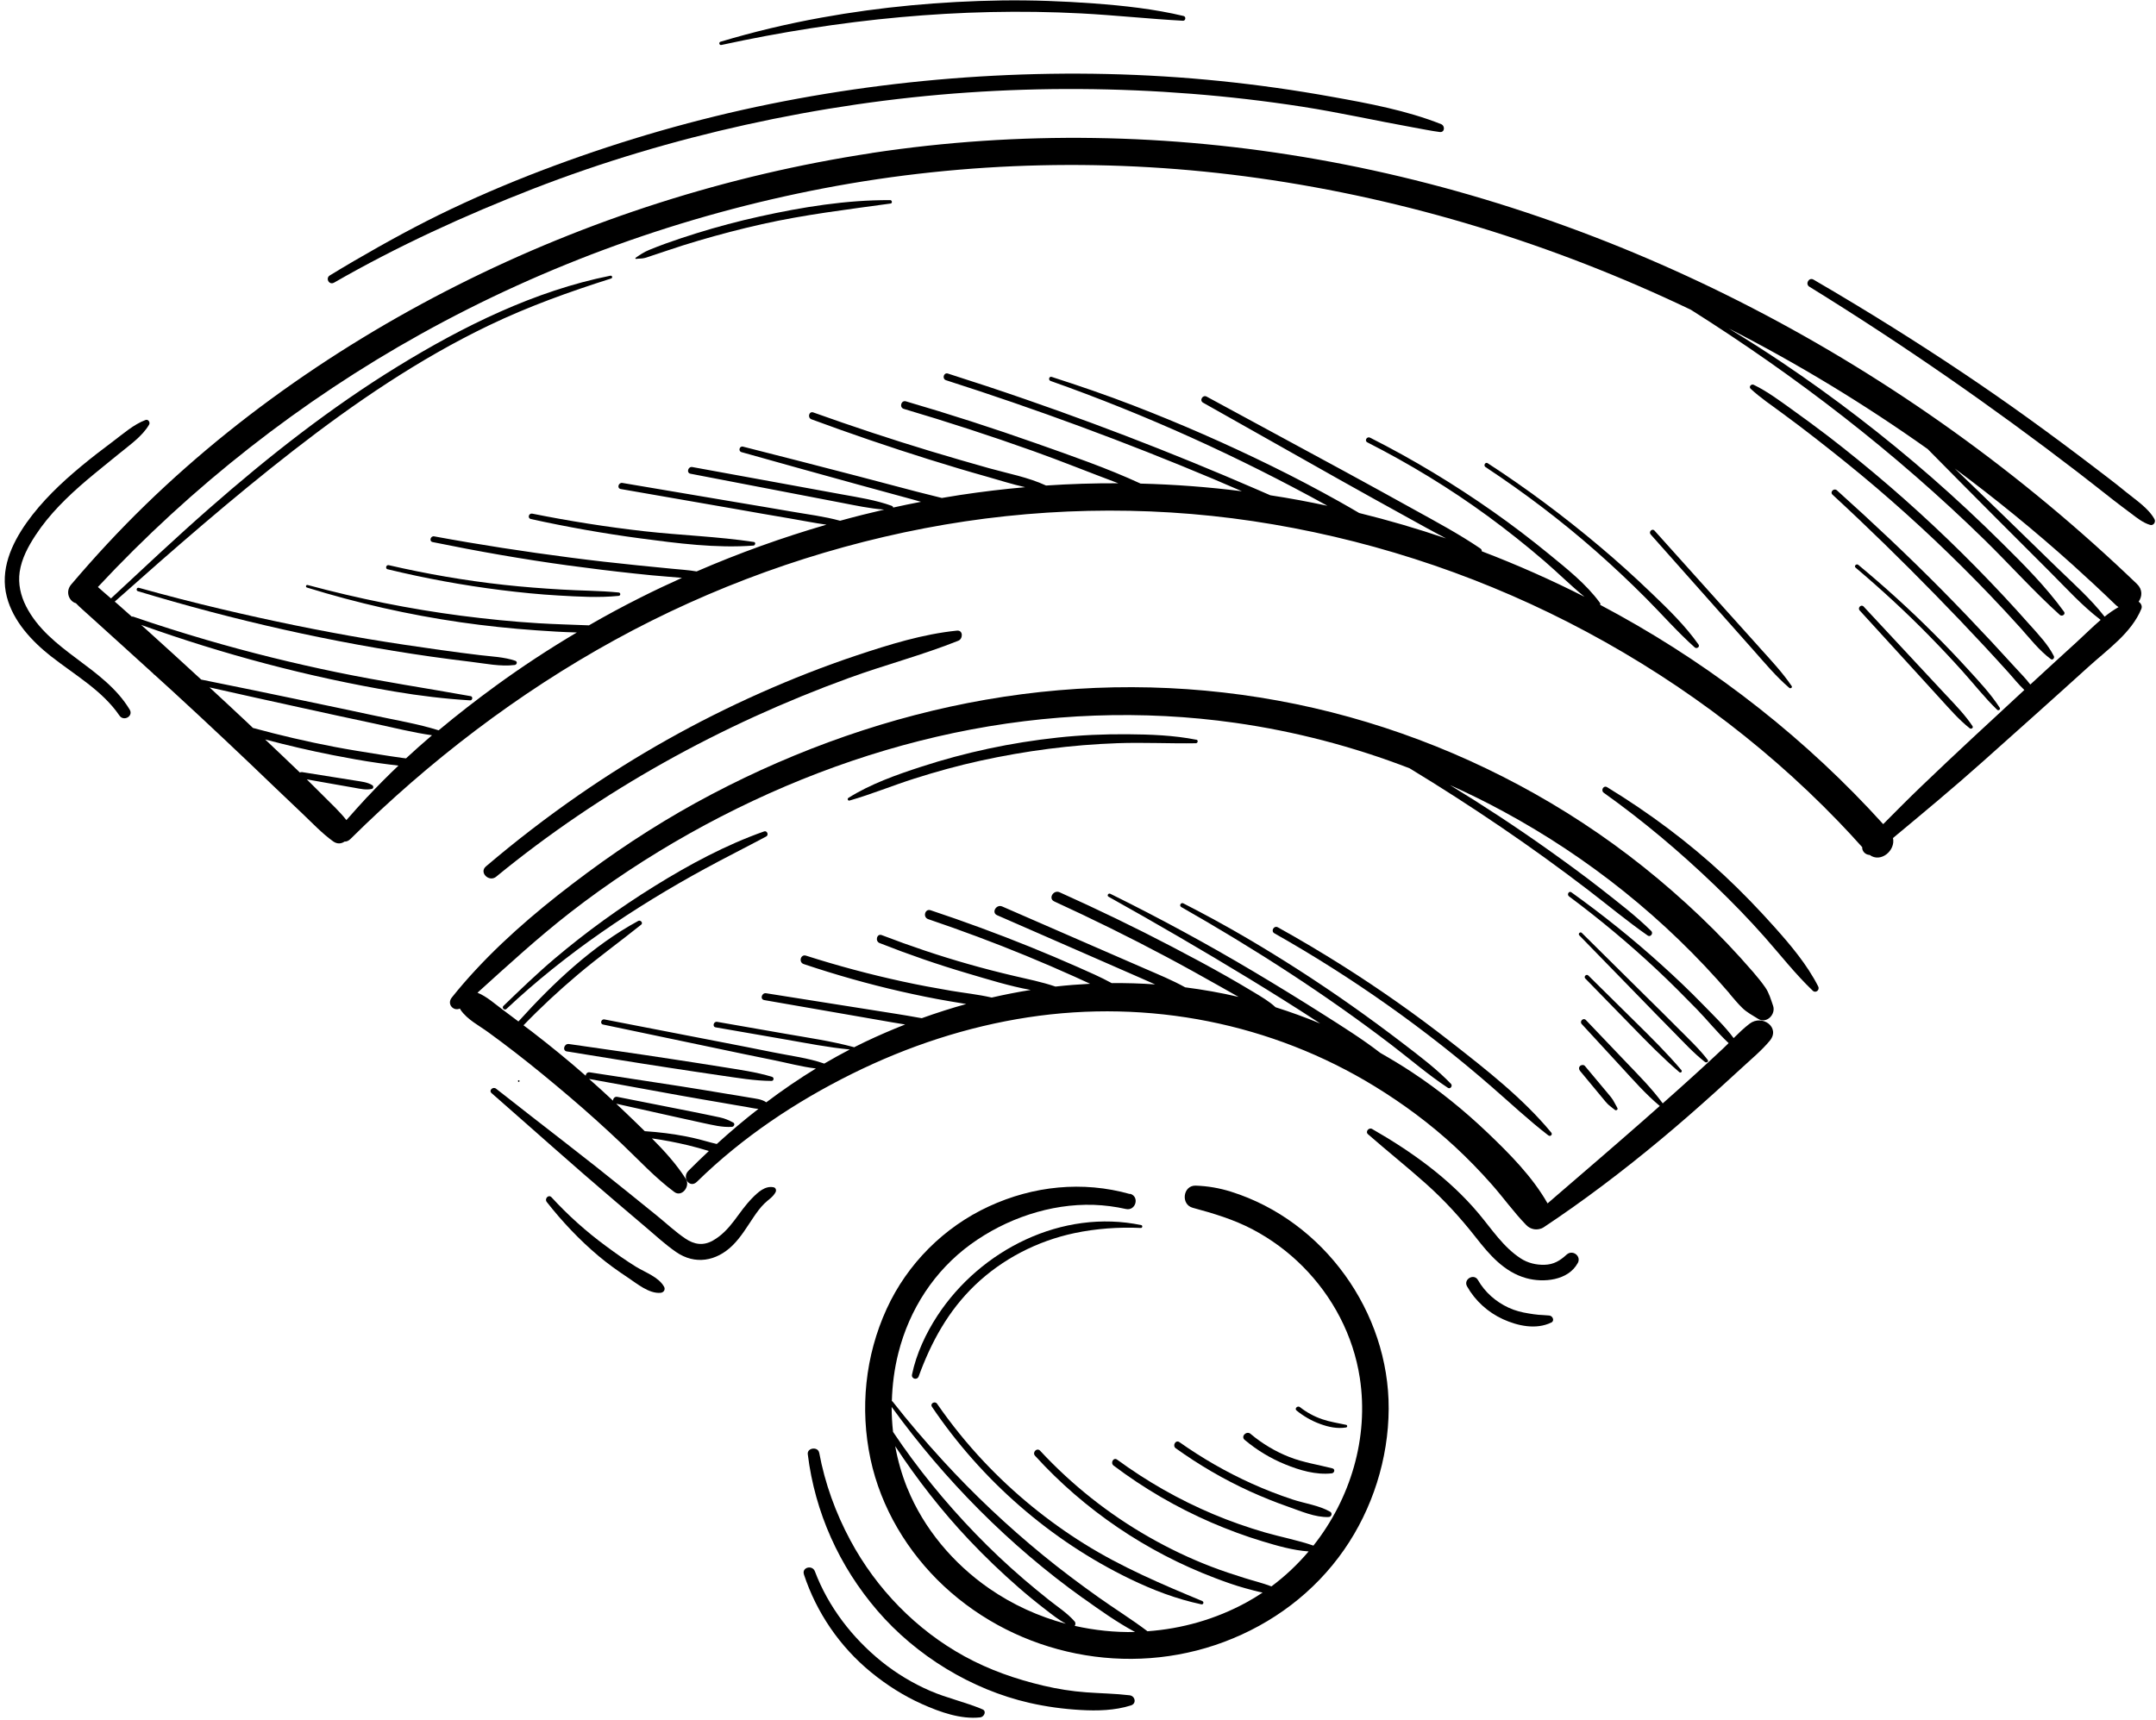
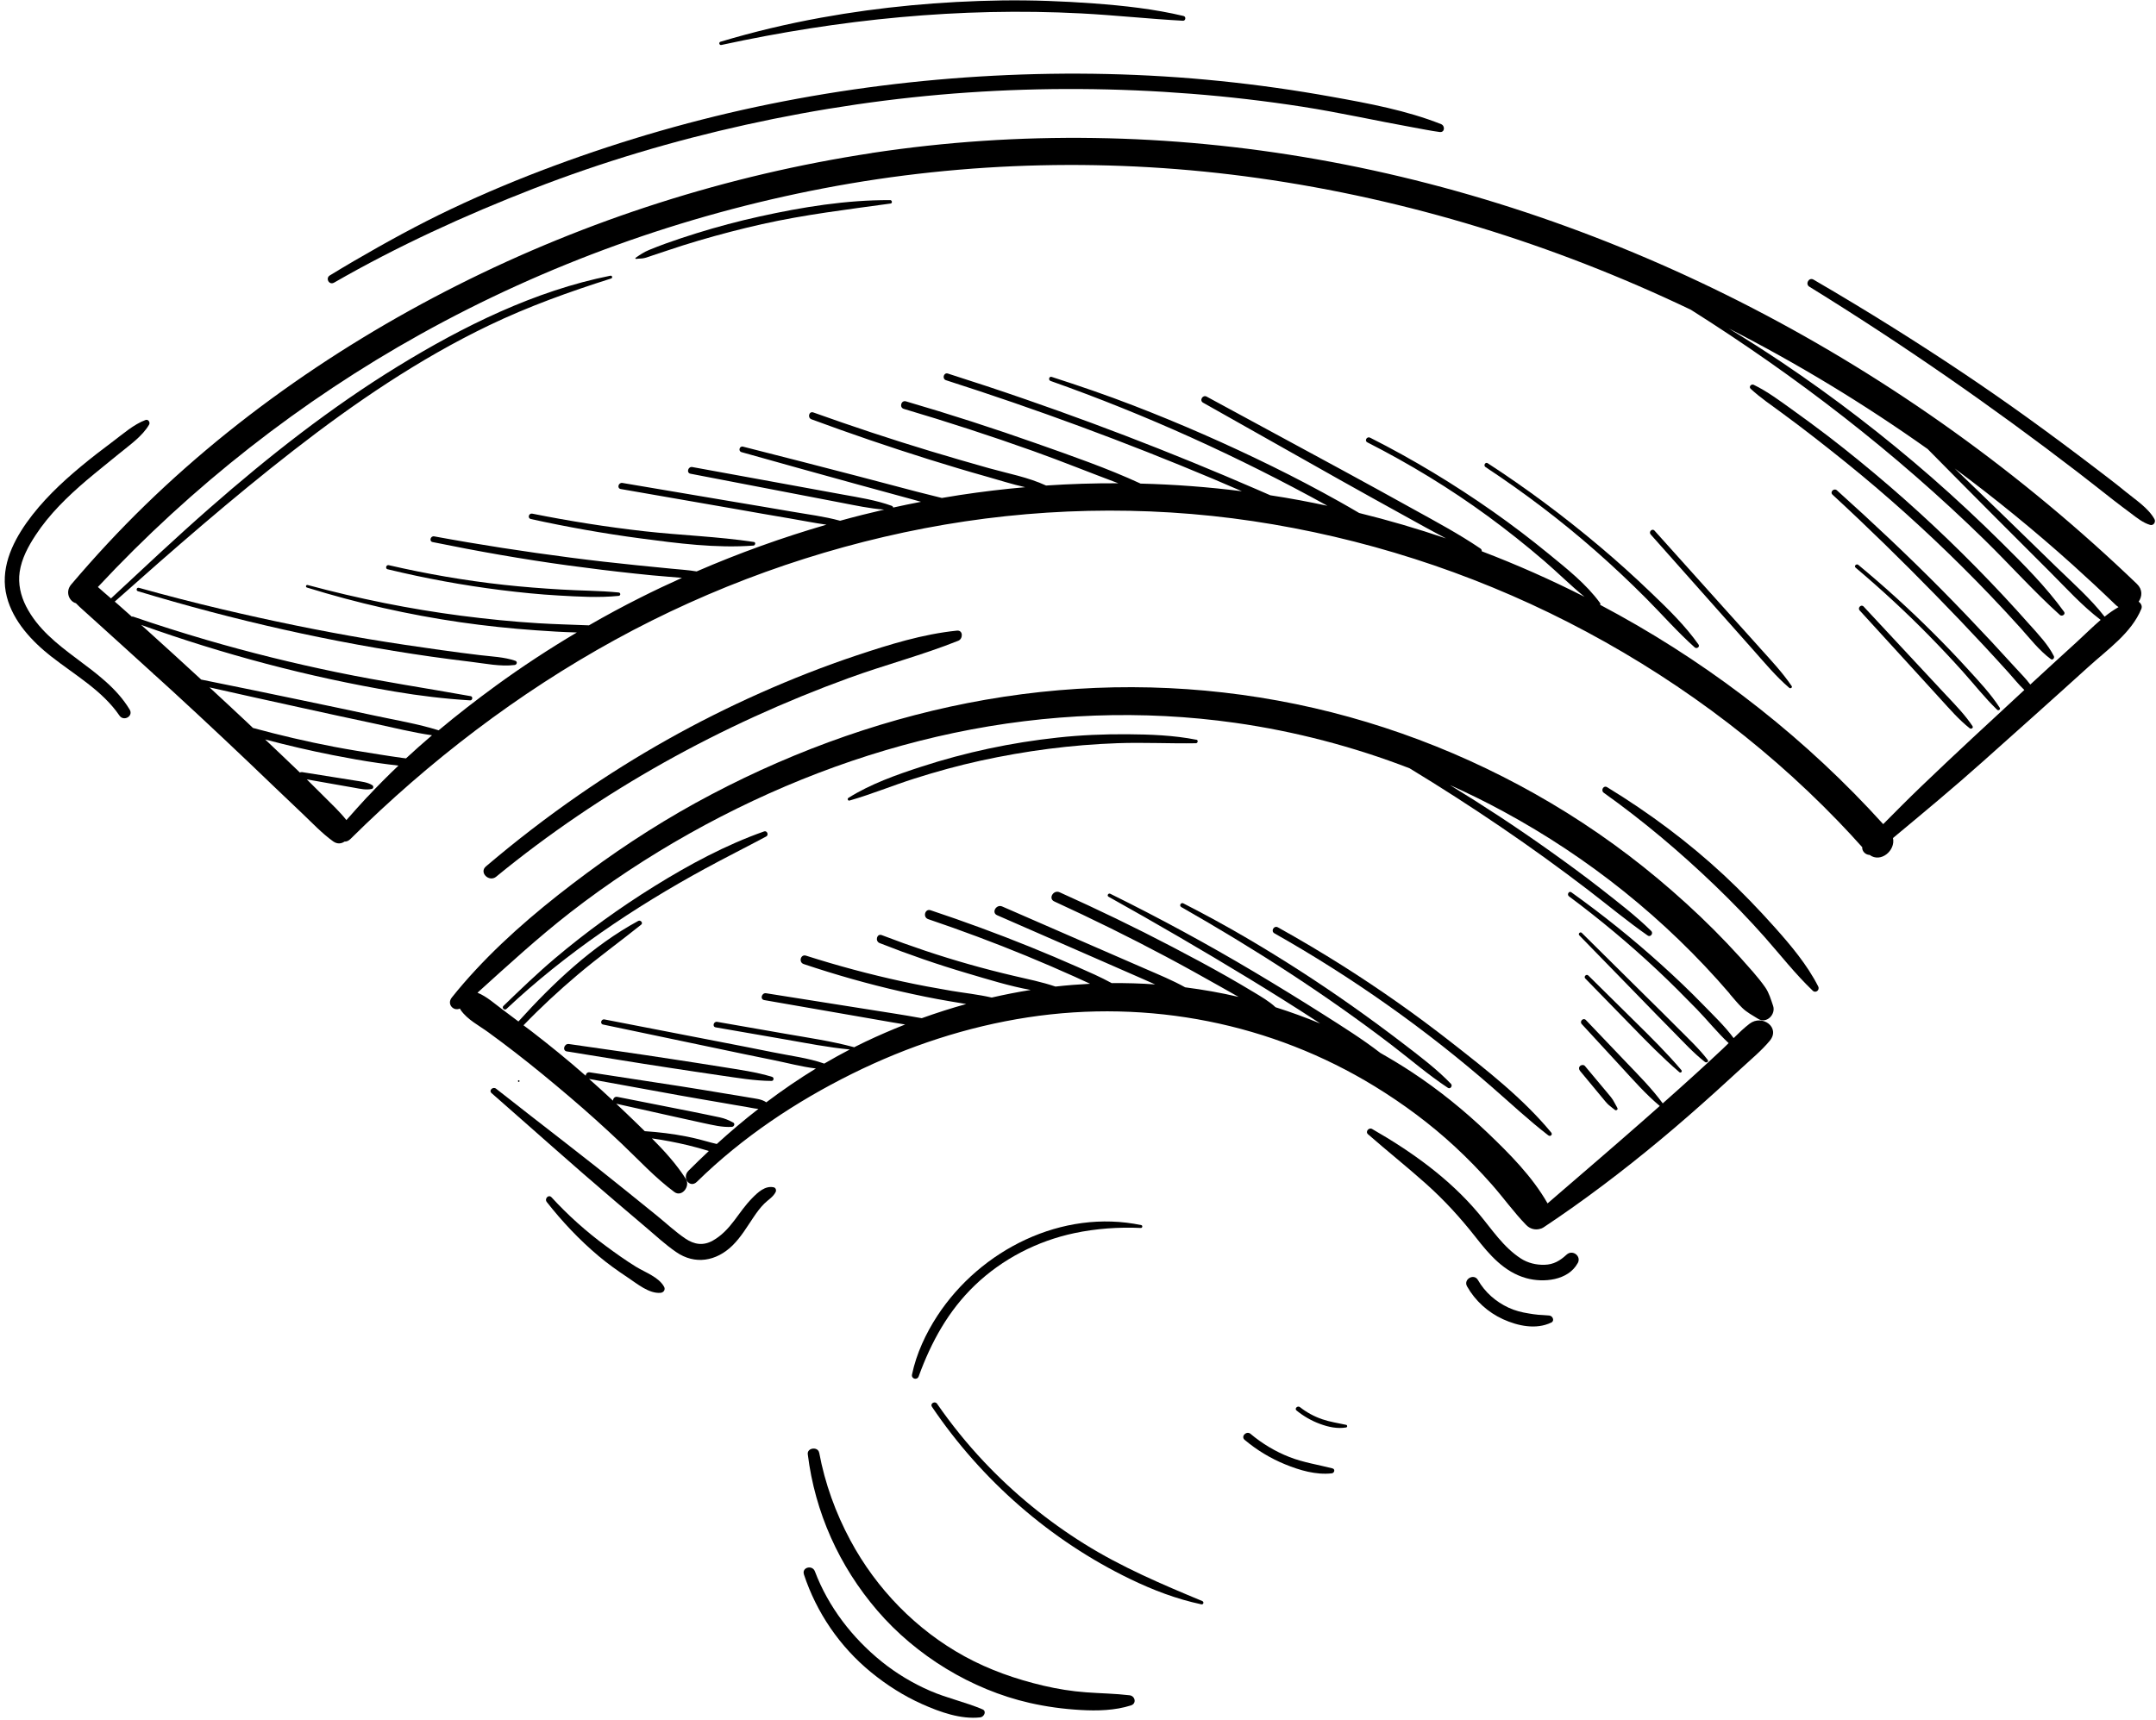
<svg xmlns="http://www.w3.org/2000/svg" data-name="Layer 2" height="319.3" preserveAspectRatio="xMidYMid meet" version="1.0" viewBox="45.4 95.0 400.2 319.3" width="400.2" zoomAndPan="magnify">
  <g id="change1_1">
-     <path d="M255.14,316.7c-8.78-2.47-17.95-1.51-26.19,2.3-8.34,3.85-15.14,10.67-18.96,19.01-4,8.73-5,18.54-3,27.92,1.93,9.03,6.89,17.29,13.62,23.57,13.85,12.9,34.25,17.02,52,10.36,8.99-3.37,16.77-9.19,22.27-17.09,5.29-7.6,8.25-16.93,8.29-26.19,.08-17.97-12.03-34.89-29.25-40.31-2.17-.68-4.29-1.05-6.57-1.13-2.37-.07-2.82,3.49-.56,4.11,3.83,1.04,7.61,2.16,11.13,4.02,3.42,1.8,6.53,4.1,9.26,6.83,5.61,5.62,9.42,12.86,10.63,20.73,1.71,11.16-1.75,22.48-8.61,31.15-2.93-1.02-6.03-1.59-9-2.45-3.27-.95-6.49-2.08-9.62-3.4-6.31-2.66-12.29-6.07-17.82-10.12-.67-.49-1.3,.62-.65,1.11,5.61,4.23,11.71,7.79,18.16,10.58,3.09,1.33,6.25,2.51,9.47,3.48,2.74,.83,5.67,1.68,8.57,1.88-2.04,2.41-4.36,4.6-6.9,6.49-1.62-.62-3.34-1.03-4.99-1.55-2.08-.65-4.14-1.33-6.17-2.11-3.99-1.53-7.86-3.38-11.57-5.5-7.51-4.28-14.33-9.7-20.21-16.03-.59-.63-1.52,.31-.94,.94,9.16,10.07,20.68,17.87,33.41,22.7,1.84,.7,3.7,1.37,5.6,1.89,1.06,.29,2.13,.59,3.23,.81-.99,.66-2,1.28-3.05,1.85-5.72,3.12-11.99,4.88-18.32,5.33-2.95-2.23-6.12-4.19-9.14-6.34-3.52-2.51-6.97-5.09-10.31-7.83-6.57-5.38-12.78-11.23-18.51-17.49-3.25-3.55-6.38-7.19-9.34-10.98-.04-.06-.1-.08-.15-.1,.08-3.01,.47-6.01,1.21-8.93,2.04-8.09,6.68-15.28,13.46-20.2,6.49-4.71,14.74-7.56,22.81-7.3,2.01,.07,3.99,.33,5.96,.77,1.83,.41,2.6-2.31,.78-2.83Zm-41.33,54.61c-1.01-2.51-1.76-5.13-2.24-7.79,4.07,6.18,8.65,12.05,13.73,17.43,2.92,3.09,5.99,6.03,9.19,8.82,1.6,1.4,3.24,2.74,4.93,4.04,1.21,.94,2.46,1.93,3.82,2.68-5.04-1.34-9.88-3.54-14.25-6.57-6.62-4.59-12.14-11.11-15.17-18.61Zm32.65,20.43c3.08,2.2,6.26,4.47,9.63,6.28-3.76,.08-7.52-.31-11.2-1.14,.16-.22,.19-.58,0-.8-1.36-1.58-3.24-2.77-4.86-4.07-1.55-1.24-3.08-2.5-4.59-3.79-3.12-2.68-6.11-5.5-8.96-8.45-5.65-5.85-10.79-12.15-15.31-18.9-.17-1.54-.26-3.09-.26-4.64,9.86,13.61,21.86,25.74,35.54,35.52Z" />
-   </g>
+     </g>
  <g id="change1_2">
    <path d="M366.48,279.55c.75,.87,1.49,1.78,2.31,2.58,.85,.84,1.94,1.4,2.95,2.04,1.56,.99,3.34-.83,2.78-2.43-.4-1.16-.74-2.37-1.43-3.38-.7-1.01-1.49-1.97-2.29-2.9-1.56-1.8-3.15-3.56-4.79-5.28-3.24-3.41-6.64-6.64-10.17-9.72-7.03-6.15-14.57-11.62-22.54-16.34-15.64-9.27-32.84-15.78-50.71-19.04-17.83-3.26-36.13-3.32-54.29-.15-17.53,3.06-34.75,9.1-50.82,17.56-8.01,4.21-15.72,9.11-23.06,14.55-7.31,5.42-14.49,11.32-20.76,18.08-1.53,1.65-2.99,3.33-4.4,5.1-.98,1.24,.34,2.6,1.5,2.04,.05,.1,.1,.19,.16,.28,1.26,1.81,3.43,2.89,5.15,4.15,1.66,1.21,3.3,2.44,4.93,3.7,3.43,2.65,6.79,5.43,10.12,8.26,3.29,2.8,6.51,5.7,9.67,8.7,3.2,3.04,6.24,6.35,9.79,8.98,1.38,1.02,3.01-1.07,2.12-2.45-1.79-2.79-4-5.2-6.29-7.51,2.23,.31,4.44,.74,6.64,1.26,1.32,.32,2.63,.68,3.93,1.08-1.28,1.2-2.54,2.42-3.79,3.67-1.29,1.29,.26,3.34,1.57,2.05,8.45-8.29,18.43-14.91,28.79-20.05,10.41-5.16,21.39-8.76,32.62-10.48,22.56-3.45,45.35,1.13,64.41,12.81,5.28,3.24,10.32,6.97,14.9,11.21,2.38,2.21,4.66,4.55,6.82,7,2.17,2.46,4.09,5.16,6.38,7.52,.67,.7,1.64,1,2.58,.73,.22-.05,.44-.13,.66-.28,7.48-4.97,14.7-10.45,21.66-16.24,3.49-2.9,6.9-5.89,10.28-8.94,1.62-1.46,3.23-2.93,4.84-4.42,1.75-1.62,3.69-3.22,5.21-5.05,2.03-2.46-1.4-4.95-3.74-3.17-1.05,.8-2.01,1.73-2.97,2.68-1.65-2.24-3.77-4.24-5.67-6.2-2.51-2.59-5.14-5.08-7.82-7.5-5.28-4.77-10.84-9.23-16.63-13.37-.46-.33-.88,.42-.44,.75,5.7,4.24,11.16,8.8,16.35,13.66,2.53,2.37,4.96,4.82,7.38,7.3,1.97,2.03,3.81,4.34,5.9,6.29-.36,.36-.72,.72-1.09,1.06-1.66,1.56-3.33,3.1-5.01,4.63-2.03,1.85-4.08,3.68-6.13,5.5-2-2.74-4.43-5.17-6.77-7.62-2.5-2.62-5-5.24-7.5-7.86-.48-.5-1.23,.25-.76,.76,2.42,2.63,4.84,5.26,7.26,7.88,2.31,2.51,4.6,5.13,7.22,7.32-1.09,.96-2.17,1.92-3.26,2.88-5.84,5.13-11.72,10.16-17.57,15.21-2.84-5-7.11-9.27-11.16-13.14-4.34-4.14-8.99-7.9-13.95-11.18-1.93-1.28-3.92-2.47-5.93-3.62-3.34-2.58-6.97-4.85-10.52-7.11-4.27-2.71-8.58-5.36-12.93-7.95-8.7-5.18-17.6-10.01-26.68-14.49-.36-.18-.68,.35-.32,.55,8.76,4.89,17.44,9.94,26.01,15.16,4.25,2.59,8.47,5.24,12.65,7.96,.21,.14,.42,.28,.63,.42-2.72-1.13-5.48-2.13-8.29-3.02-1.2-1.12-2.68-1.97-4.07-2.81-1.62-.98-3.26-1.94-4.91-2.88-3.37-1.91-6.78-3.74-10.21-5.53-6.86-3.59-13.84-6.96-20.9-10.13-1.14-.51-2.15,1.17-.99,1.7,7.03,3.23,13.98,6.65,20.81,10.29,3.35,1.78,6.66,3.63,9.96,5.49,1.15,.65,2.3,1.3,3.45,1.95-3.28-.77-6.59-1.35-9.92-1.78-2.35-1.31-4.9-2.35-7.35-3.42-2.96-1.29-5.91-2.58-8.87-3.86-5.91-2.58-11.82-5.15-17.74-7.73-1.09-.48-2.05,1.14-.95,1.62,5.98,2.62,11.97,5.24,17.95,7.85,2.95,1.29,5.91,2.58,8.86,3.88,.84,.37,1.68,.74,2.53,1.12-2.68-.19-5.37-.27-8.06-.24-2.05-1.12-4.21-2.06-6.34-3-2.9-1.28-5.82-2.52-8.76-3.71-6.1-2.47-12.28-4.74-18.52-6.82-1.05-.35-1.49,1.3-.45,1.65,6.16,2.09,12.25,4.36,18.27,6.84,3.01,1.24,5.99,2.53,8.95,3.86,.95,.43,1.89,.87,2.84,1.3-2.15,.11-4.29,.28-6.43,.52-2.53-.86-5.18-1.39-7.78-2-2.77-.65-5.53-1.36-8.27-2.14-5.48-1.55-10.88-3.37-16.19-5.41-.92-.35-1.3,1.11-.41,1.47,5.37,2.12,10.83,4.01,16.37,5.64,3.77,1.11,7.72,2.35,11.68,3.07-2.42,.38-4.84,.86-7.24,1.41-2.46-.57-5.03-.84-7.49-1.25-3.05-.52-6.08-1.08-9.1-1.74-6.03-1.31-12-2.91-17.88-4.79-1-.32-1.41,1.23-.43,1.56,5.93,1.99,11.95,3.7,18.05,5.09,3.01,.68,6.03,1.31,9.07,1.82,1,.17,2.02,.35,3.05,.51-2.77,.77-5.52,1.65-8.25,2.63-.26-.04-.52-.09-.77-.13-1.31-.24-2.62-.46-3.94-.67-2.71-.43-5.43-.86-8.14-1.29-5.35-.85-10.7-1.69-16.04-2.54-.82-.13-1.19,1.12-.35,1.27,5.33,.93,10.65,1.85,15.98,2.78,2.62,.46,5.24,.91,7.87,1.37,.77,.13,1.54,.25,2.31,.38-2.49,.98-4.97,2.05-7.41,3.21-.7,.33-1.4,.68-2.09,1.03-.02-.01-.03-.03-.05-.04-4.14-1.12-8.42-1.73-12.64-2.47-4.24-.74-8.47-1.48-12.71-2.22-.66-.12-.95,.9-.28,1.02l12.95,2.25c3.96,.69,7.94,1.48,11.95,1.86-1.6,.83-3.18,1.71-4.74,2.62-2.99-1.05-6.33-1.45-9.41-2.08-3.48-.71-6.97-1.38-10.46-2.06-6.98-1.36-13.95-2.71-20.93-4.06-.62-.12-.88,.82-.26,.95,7.03,1.48,14.06,2.96,21.09,4.42,3.48,.73,6.95,1.47,10.43,2.16,2.6,.52,5.31,1.26,7.99,1.58-3.17,1.93-6.23,4.04-9.21,6.28-.88-.62-2.08-.69-3.13-.88-1.38-.25-2.77-.46-4.16-.69-2.86-.47-5.71-.96-8.57-1.4l-16.93-2.6c-.44-.07-.73,.31-.73,.64-.03-.03-.06-.06-.09-.08-3.24-2.85-6.57-5.55-9.95-8.16-.5-.38-1.01-.75-1.51-1.13,3.19-3.31,6.56-6.43,10.07-9.4,3.82-3.23,7.87-6.15,11.77-9.28,.41-.33-.11-.93-.54-.7-8.47,4.6-15.8,11.54-22.24,18.67-.94-.7-1.87-1.42-2.81-2.11-1.48-1.08-3.04-2.53-4.79-3.23,5.63-5.09,11.23-10.24,17.22-14.9,7.01-5.45,14.42-10.32,22.08-14.63,15.52-8.71,32.06-15.11,49.14-18.71,17.3-3.64,35.02-4.31,52.21-1.87,11.07,1.57,21.95,4.42,32.37,8.44,11.48,6.98,22.62,14.52,33.28,22.7,3.63,2.79,7.18,5.74,10.93,8.36,.51,.35,1.08-.42,.65-.85-2.88-2.84-6.14-5.32-9.32-7.82-3.19-2.5-6.48-4.89-9.78-7.24-5.95-4.23-12.05-8.24-18.28-12.04,3.37,1.51,6.69,3.14,9.94,4.91,15.78,8.55,30.05,19.91,41.97,33.79Zm-195.09,18.81c2.76,.5,5.53,.96,8.3,1.44,1.38,.24,2.77,.49,4.15,.71,.71,.11,1.54,.33,2.34,.38-2.65,2.06-5.23,4.24-7.73,6.52-.44-.11-.83-.2-1.05-.26-1.49-.43-3-.82-4.52-1.12-2.57-.51-5.19-.83-7.8-1-.48-.47-.97-.95-1.45-1.42-1.27-1.24-2.56-2.46-3.85-3.68,3.59,.8,7.17,1.6,10.76,2.4,1.78,.4,3.56,.8,5.35,1.18,1.83,.38,3.52,.83,5.38,.72,.4-.03,.63-.6,.22-.81-.87-.45-1.5-.74-2.47-.95-.82-.17-1.65-.35-2.48-.52-1.86-.39-3.72-.75-5.58-1.12l-10.97-2.17c-.49-.1-.81,.32-.8,.71-1.47-1.37-2.95-2.72-4.45-4.04,5.55,1.01,11.11,2.02,16.66,3.03Z" />
  </g>
  <g id="change1_3">
    <path d="M207.21,123.42c-26.68,4.06-52.75,12.36-76.96,24.57-23.96,12.09-46.54,28.2-64.99,48.05-2.27,2.44-4.48,4.94-6.64,7.48-1.18,1.38-.35,3.16,.87,3.48,.4,.44,.85,.83,1.29,1.23,.81,.75,1.64,1.48,2.46,2.22,1.58,1.43,3.16,2.87,4.75,4.3,1.96,1.76,3.91,3.55,5.86,5.32,.04,.09,.11,.17,.23,.21,1.15,1.05,2.3,2.08,3.44,3.13,6.3,5.79,12.56,11.68,18.78,17.67,1.75,1.68,3.52,3.35,5.28,5.03,1.84,1.75,3.6,3.63,5.66,5.11,.76,.54,1.52,.45,2.11,.04,.35,.02,.73-.12,1.09-.47,14.66-14.51,31.1-27.09,49.11-36.98,17.95-9.85,37.4-16.87,57.44-20.72,20.07-3.85,40.79-4.34,60.97-1.33,20.32,3.04,40.16,9.39,58.52,18.76,18.53,9.46,35.6,21.9,50.16,37,1.51,1.56,2.98,3.16,4.43,4.78-.07,.74,.6,1.42,1.38,1.44,2.06,1.53,4.84-.83,4.33-3.14,5.64-4.69,11.28-9.37,16.75-14.26,6.54-5.84,13.08-11.67,19.57-17.56,3.55-3.22,7.94-6.26,9.78-10.73,.21-.51-.06-1.03-.5-1.33,.66-.96,.77-2.25-.32-3.3-21.34-20.5-45.45-37.81-71.37-51.22-25.51-13.2-52.86-22.69-80.94-27.64-27.28-4.81-55.17-5.31-82.56-1.15Zm-86.43,112.39c-.23-.03-.45-.05-.67-.08-1.42-.2-2.84-.41-4.26-.64-2.84-.45-5.67-.9-8.5-1.44-5.04-.97-10.04-2.14-15-3.49-.33-.31-.65-.62-.97-.93-2.36-2.22-4.72-4.41-7.09-6.6,5.68,1.28,11.36,2.54,17.04,3.78,4.54,1,9.08,1.99,13.63,2.95,3.51,.75,7.06,1.65,10.63,2.16-1.64,1.4-3.25,2.83-4.83,4.29Zm-7.19,7.14c-1.32,1.42-2.61,2.87-3.89,4.32-1.26-1.6-2.76-2.98-4.18-4.41-1.05-1.06-2.11-2.11-3.17-3.15l5.55,.98c1.1,.19,2.21,.39,3.31,.58,1.05,.19,2.15,.45,3.21,.21,.33-.08,.35-.52,.09-.69-.91-.57-2.03-.67-3.07-.84-1.11-.18-2.22-.35-3.32-.53l-6.65-1.06c-.16-.02-.29,.01-.4,.08-.07-.07-.14-.14-.21-.2-2.07-2-4.16-3.97-6.24-5.94,4.16,1.1,8.35,2.08,12.57,2.91,2.82,.55,5.65,1.07,8.49,1.47,1.22,.17,2.45,.33,3.68,.47-1.97,1.88-3.9,3.81-5.75,5.8Zm324.51-35.65c.18,.17,.36,.31,.55,.42-.91,.52-1.77,1.12-2.59,1.78-2.63-3.38-5.92-6.27-8.98-9.25-3.4-3.31-6.8-6.61-10.19-9.92-2.87-2.8-5.78-5.57-8.66-8.35,7.56,5.61,14.87,11.57,21.9,17.89,2.7,2.43,5.35,4.9,7.97,7.43Zm-34.98-29.02c4.28,4.33,8.55,8.66,12.86,12.97,3.29,3.29,6.59,6.59,9.88,9.88,3.05,3.05,6.02,6.35,9.47,8.97-1.53,1.31-2.97,2.76-4.43,4.09-2.88,2.63-5.77,5.26-8.63,7.91-.85-1.13-1.9-2.17-2.8-3.16-1.48-1.63-2.97-3.25-4.47-4.86-3.06-3.28-6.15-6.51-9.3-9.7-6.25-6.31-12.72-12.4-19.33-18.34-.55-.49-1.36,.31-.81,.81,6.53,6.02,12.87,12.23,19.08,18.59,3.08,3.15,6.12,6.33,9.11,9.55,1.5,1.61,2.98,3.24,4.46,4.87,.93,1.03,1.88,2.24,2.95,3.25-6.4,5.92-12.81,11.83-19.09,17.86-2.41,2.31-4.76,4.68-7.11,7.05-14.11-15.6-30.82-28.73-49.07-38.84-1.15-.64-2.31-1.26-3.47-1.88,.05-.12,.06-.25-.03-.36-2.58-3.54-6.2-6.38-9.57-9.14-3.32-2.72-6.74-5.32-10.25-7.79-7.28-5.12-14.92-9.74-22.86-13.75-.58-.29-1.09,.57-.51,.87,7.81,3.98,15.3,8.53,22.38,13.71,3.6,2.64,7.1,5.42,10.48,8.33,2.51,2.16,4.88,4.54,7.46,6.64-6.21-3.15-12.57-5.97-19.07-8.45,.02-.18-.05-.38-.26-.52-3.97-2.69-8.22-4.97-12.42-7.29-4.28-2.36-8.55-4.74-12.84-7.06-8.52-4.62-17.04-9.23-25.55-13.85-.74-.4-1.4,.72-.66,1.13,8.44,4.76,16.87,9.52,25.31,14.28,4.18,2.36,8.39,4.67,12.59,7,2.38,1.32,4.77,2.65,7.19,3.92-5.31-1.81-10.68-3.38-16.12-4.72-1.23-.72-2.46-1.44-3.7-2.13-4.09-2.29-8.24-4.47-12.45-6.54-8.4-4.13-16.98-7.9-25.71-11.27-5.01-1.94-10.1-3.68-15.22-5.33-.48-.15-.67,.58-.21,.75,17.72,6.27,34.83,14.04,51.29,23.12,.03,.02,.07,.04,.1,.06-1.71-.36-3.41-.71-5.13-1.03-1.82-.34-3.64-.64-5.46-.92-.87-.39-1.76-.76-2.62-1.14-1.94-.84-3.88-1.67-5.82-2.49-4.08-1.72-8.18-3.4-12.3-5.03-8.18-3.24-16.44-6.3-24.76-9.18-4.76-1.65-9.55-3.23-14.35-4.76-.79-.25-1.13,.99-.34,1.24,16.77,5.37,33.3,11.47,49.53,18.3,1.8,.76,3.59,1.53,5.38,2.31-6.25-.79-12.52-1.26-18.8-1.42-6.26-2.89-12.85-5.16-19.32-7.45-8.01-2.83-16.09-5.44-24.24-7.82-.9-.26-1.28,1.14-.39,1.4,8.07,2.39,16.07,4.99,24,7.82,5.3,1.89,10.53,4.02,15.81,5.99-4.47-.02-8.95,.12-13.41,.42-3.31-1.54-7.07-2.23-10.56-3.21-3.64-1.03-7.27-2.07-10.89-3.17-7.31-2.21-14.56-4.62-21.75-7.19-.8-.29-1.13,.98-.35,1.27,7.17,2.65,14.4,5.12,21.69,7.41,3.61,1.13,7.23,2.22,10.87,3.24,2.32,.65,4.71,1.43,7.12,1.96-4.05,.35-8.08,.84-12.11,1.45-1.12,.17-2.24,.36-3.36,.55-1.56-.4-3.12-.77-4.66-1.17-3.61-.95-7.21-1.9-10.82-2.85-7.13-1.88-14.29-3.68-21.43-5.51-.66-.17-.94,.83-.28,1.02,7.18,2,14.36,4.04,21.56,6,3.52,.96,7.04,1.92,10.55,2.88,.4,.11,.81,.22,1.21,.34-1.73,.33-3.45,.69-5.17,1.07-.02-.14-.11-.26-.26-.32-2.94-1.07-6.1-1.55-9.17-2.11-3.09-.57-6.19-1.13-9.28-1.7l-18.56-3.39c-.81-.15-1.16,1.09-.34,1.24l18.76,3.61,9.26,1.78c2.61,.5,5.27,1.08,7.93,1.27-2.74,.63-5.48,1.32-8.19,2.07-2.92-.81-6.02-1.18-8.98-1.7-3.52-.62-7.04-1.19-10.56-1.79l-20.87-3.53c-.74-.12-1.06,1-.31,1.13,7.03,1.22,14.06,2.44,21.09,3.67,3.43,.6,6.86,1.22,10.3,1.79,2.24,.37,4.52,.85,6.8,1.16-8.2,2.38-16.26,5.28-24.1,8.68-1.54-.27-3.13-.35-4.68-.51-2.12-.21-4.23-.42-6.35-.63-4.15-.42-8.29-.89-12.42-1.43-8.45-1.1-16.88-2.39-25.26-3.94-.69-.13-.99,.92-.29,1.06,8.32,1.7,16.69,3.18,25.11,4.33,4.12,.56,8.25,1.07,12.38,1.51,2.11,.23,4.23,.44,6.35,.6,.81,.06,1.62,.14,2.44,.2-2.6,1.17-5.18,2.39-7.72,3.67-3.23,1.62-6.42,3.34-9.55,5.15-3.12-.13-6.24-.2-9.36-.39-4.79-.29-9.56-.78-14.32-1.39-9.62-1.25-19.17-3.19-28.54-5.71-.31-.08-.43,.38-.13,.47,9.32,2.89,18.85,5.05,28.51,6.45,4.65,.67,9.32,1.16,14.01,1.49,2.52,.18,5.05,.34,7.59,.4-5.15,3.05-10.16,6.34-15.01,9.87-3.63,2.65-7.19,5.41-10.65,8.3-3.86-1.21-7.94-1.88-11.88-2.73-4.47-.96-8.94-1.9-13.41-2.83-6.26-1.31-12.52-2.6-18.78-3.86-3.37-3.11-6.76-6.2-10.15-9.26-.33-.3-.67-.59-1-.89,15.29,5.47,31.01,9.66,47.02,12.37,4.66,.79,9.33,1.35,14.05,1.64,.44,.03,.55-.7,.11-.78-8.23-1.48-16.51-2.72-24.7-4.41-8.2-1.69-16.35-3.7-24.39-6.05-4.55-1.33-9.07-2.76-13.55-4.3-.1-.04-.19-.03-.27,0-.86-.77-1.73-1.54-2.59-2.3-.19-.17-.39-.34-.58-.5,10.8-9.61,21.73-19.16,33.14-28.04,11.35-8.83,23.32-17,36.31-23.24,7.32-3.52,14.96-6.26,22.69-8.71,.33-.11,.2-.59-.14-.52-14.03,2.8-27.35,9.4-39.47,16.84-12.43,7.63-23.95,16.69-34.91,26.3-6.23,5.46-12.25,11.14-18.32,16.78-.47-.41-.94-.82-1.41-1.22-.34-.29-.67-.6-1.02-.9,17.45-18.71,37.72-34.62,59.94-46.97,23.32-12.97,48.68-22.06,74.74-27.05,26.58-5.09,53.96-5.68,80.73-1.9,27.64,3.9,54.69,12.23,80.05,24.33,.08,.04,.16,.08,.23,.11,19.58,12.36,37.96,26.53,54.52,42.73,4.7,4.6,9.1,9.54,13.98,13.94,.39,.35,1.12-.12,.77-.6-3.37-4.65-7.48-8.78-11.56-12.81-4.21-4.17-8.54-8.22-13-12.12-8.81-7.69-18.11-14.85-27.81-21.37-3.25-2.18-6.55-4.28-9.89-6.31,12.78,6.53,25.12,14.01,36.9,22.37Z" />
  </g>
  <g id="change1_4">
    <path d="M150.62,290.22c6.37,1.02,12.73,2.09,19.11,3.05,3.11,.47,6.22,.95,9.34,1.4,3.14,.45,6.36,1.01,9.54,1.03,.44,0,.52-.63,.1-.76-2.98-.91-6.14-1.33-9.21-1.83-3.18-.52-6.38-1-9.56-1.49-6.3-.98-12.62-1.85-18.93-2.77-.9-.13-1.29,1.23-.38,1.38Z" />
  </g>
  <g id="change1_5">
    <path d="M264.66,263.41c13.51,7.7,26.62,16.12,38.98,25.57,3.5,2.67,6.85,5.58,10.52,8,.45,.3,.93-.36,.57-.74-2.63-2.73-5.68-5.03-8.69-7.34-3.14-2.41-6.33-4.76-9.57-7.05-6.35-4.49-12.88-8.7-19.58-12.64-3.88-2.28-7.83-4.43-11.84-6.48-.44-.23-.83,.42-.39,.67Z" />
  </g>
  <g id="change1_6">
    <path d="M332.81,305.81c.38,.29,.84-.15,.53-.53-5.24-6.33-11.94-11.57-18.39-16.62-6.5-5.1-13.26-9.87-20.24-14.29-3.97-2.51-8.01-4.91-12.11-7.19-.73-.4-1.37,.7-.65,1.11,14.35,8.12,27.88,17.65,40.31,28.48,3.5,3.04,6.87,6.21,10.54,9.04Z" />
  </g>
  <g id="change1_7">
    <path d="M71.17,204.14c-.41-.11-.58,.51-.17,.63,17.81,5.39,36.02,9.53,54.45,12.15,2.45,.35,4.9,.66,7.36,.96,2.61,.31,5.52,.93,8.13,.59,.43-.06,.55-.63,.11-.78-2.04-.71-4.43-.79-6.57-1.05-2.41-.29-4.81-.6-7.21-.94-4.53-.64-9.06-1.3-13.57-2.06-9.1-1.54-18.15-3.41-27.13-5.53-5.16-1.22-10.28-2.54-15.39-3.97Z" />
  </g>
  <g id="change1_8">
    <path d="M117.36,200.7c6.95,1.69,14,2.98,21.1,3.87,3.53,.44,7.07,.8,10.62,1,3.7,.21,7.45,.44,11.15,.07,.41-.04,.41-.59,0-.63-3.54-.35-7.11-.33-10.66-.55-3.55-.21-7.09-.48-10.63-.87-7.19-.79-14.32-2.02-21.37-3.65-.5-.12-.71,.65-.21,.77Z" />
  </g>
  <g id="change1_9">
    <path d="M143.93,191.37c6.74,1.48,13.54,2.69,20.38,3.6,6.85,.91,14.02,1.85,20.94,1.33,.35-.03,.49-.61,.09-.67-6.71-1.02-13.56-1.23-20.31-1.99-6.99-.79-13.94-1.89-20.83-3.27-.65-.13-.93,.85-.27,.99Z" />
  </g>
  <g id="change1_10">
    <path d="M351.9,205.08c-3.1-2.98-6.29-5.86-9.58-8.63-6.6-5.56-13.53-10.74-20.77-15.44-.44-.29-.85,.42-.41,.71,7.2,4.76,14.08,9.97,20.55,15.67,3.17,2.79,6.24,5.68,9.22,8.67,3.03,3.04,5.86,6.29,9.07,9.15,.36,.32,1.01-.1,.7-.54-2.51-3.55-5.65-6.59-8.78-9.59Z" />
  </g>
  <g id="change1_11">
    <path d="M372,215.22l-6.5-7.23c-4.33-4.82-8.66-9.64-12.99-14.47-.43-.48-1.14,.23-.71,.71,4.25,4.79,8.5,9.57,12.75,14.36,2.1,2.36,4.19,4.72,6.29,7.09,2.14,2.41,4.23,4.94,6.69,7.04,.23,.19,.63-.06,.44-.34-1.74-2.57-3.9-4.85-5.97-7.15Z" />
  </g>
  <g id="change1_12">
    <path d="M218.38,356.19c9.2,13.64,22.01,24.85,36.83,32.01,4.25,2.05,8.56,3.7,13.18,4.68,.41,.09,.54-.46,.17-.61-7.51-3.12-14.96-6.29-21.88-10.61-6.83-4.26-13.1-9.39-18.62-15.24-3.18-3.37-6.09-6.98-8.72-10.78-.4-.58-1.35-.04-.95,.56Z" />
  </g>
  <g id="change1_13">
-     <path d="M263.65,363.91c4.32,3.1,8.93,5.79,13.77,8,2.31,1.05,4.67,2,7.07,2.84,2.32,.81,5.06,2.03,7.55,1.92,.51-.02,.74-.71,.27-.98-2.07-1.19-4.73-1.53-6.99-2.28-2.57-.85-5.09-1.83-7.55-2.94-4.72-2.13-9.21-4.71-13.44-7.7-.71-.5-1.37,.66-.67,1.15Z" />
-   </g>
+     </g>
  <g id="change1_14">
    <path d="M277.55,361.24c-.77-.65-1.89,.46-1.11,1.11,2.27,1.91,4.79,3.43,7.53,4.55,2.69,1.1,5.72,1.99,8.64,1.66,.49-.06,.68-.78,.12-.92-2.68-.69-5.4-1.09-7.99-2.11-2.61-1.02-5.06-2.49-7.2-4.29Z" />
  </g>
  <g id="change1_15">
    <path d="M295.29,360.03c.24-.04,.23-.42,0-.47-1.5-.33-3.03-.55-4.48-1.05-1.48-.51-2.88-1.27-4.11-2.24-.44-.35-1.08,.27-.63,.63,1.31,1.06,2.76,1.9,4.34,2.48,1.57,.58,3.21,.94,4.88,.66Z" />
  </g>
  <g id="change1_16">
    <path d="M54.9,216.88c4.35,3.43,9.48,6.31,12.67,10.98,.79,1.16,2.64,.12,1.9-1.11-4.81-7.97-14.96-10.82-19.23-19.18-1-1.96-1.51-4.17-1.19-6.37,.36-2.48,1.59-4.75,2.94-6.81,2.55-3.9,5.93-7.18,9.46-10.19,1.97-1.67,4-3.27,5.99-4.91,1.93-1.59,4.38-3.26,5.64-5.45,.24-.41-.16-1.05-.66-.86-2.2,.82-4.16,2.57-6.02,3.96-2,1.49-3.97,3.01-5.89,4.6-3.76,3.12-7.32,6.5-10.16,10.49-2.85,4.03-4.98,8.8-3.68,13.79,1.18,4.54,4.63,8.23,8.23,11.07Z" />
  </g>
  <g id="change1_17">
    <path d="M107.41,147.48c11.75-6.76,24.28-12.5,37.04-17.46,12.75-4.95,25.95-8.88,39.41-11.86,13.52-2.99,27.29-5.03,41.17-5.98,13.81-.95,27.69-.86,41.49,.23,6.9,.54,13.77,1.34,20.6,2.4,6.92,1.08,13.73,2.61,20.61,3.85,1.64,.29,3.24,.63,4.9,.85,.97,.13,1.04-1.15,.27-1.46-6.39-2.54-13.43-3.85-20.23-5.07-6.86-1.24-13.78-2.22-20.73-2.93-13.97-1.43-28.08-1.72-42.1-.99-13.96,.73-27.85,2.48-41.5,5.25-13.69,2.78-27.12,6.66-40.11,11.48-6.47,2.4-12.82,5.05-19.03,7.99-6.22,2.95-12.19,6.24-18.1,9.68-1.5,.88-3,1.77-4.48,2.68-.86,.53-.12,1.86,.78,1.34Z" />
  </g>
  <g id="change1_18">
    <path d="M179.3,103.35c21.95-4.77,44.32-7.03,66.78-5.86,6.31,.33,12.59,1.02,18.9,1.36,.51,.03,.61-.76,.12-.88-5.43-1.3-11.09-1.92-16.65-2.33-5.68-.42-11.39-.64-17.09-.56-11.24,.17-22.48,1.19-33.54,3.2-6.32,1.15-12.53,2.62-18.68,4.47-.39,.12-.23,.69,.17,.6Z" />
  </g>
  <g id="change1_19">
    <path d="M381.25,148.23c17.15,10.59,33.77,22.12,49.76,34.4,2.24,1.72,4.45,3.48,6.68,5.22,1.08,.85,2.19,1.66,3.29,2.49,1.08,.82,2.21,1.73,3.52,2.12,.62,.19,1.11-.52,.82-1.06-1.13-2.07-3.55-3.62-5.34-5.09-1.89-1.56-3.85-3.02-5.79-4.51-4.02-3.07-8.08-6.09-12.18-9.05-8.2-5.92-16.62-11.53-25.19-16.9-4.88-3.06-9.81-6.03-14.79-8.93-.85-.5-1.6,.8-.77,1.32Z" />
  </g>
  <g id="change1_20">
    <path d="M382.9,278.16c-2.03-4-5.07-7.62-8.05-10.96-3.01-3.37-6.15-6.64-9.46-9.72-6.65-6.18-13.93-11.59-21.67-16.32-.68-.41-1.24,.6-.61,1.05,7.3,5.2,14.18,11.01,20.64,17.22,3.21,3.09,6.31,6.28,9.26,9.62,2.92,3.31,5.68,6.85,8.88,9.9,.54,.52,1.34-.13,1.01-.78Z" />
  </g>
  <g id="change1_21">
    <path d="M338.26,329.54c.73-1.32-.96-2.59-2.06-1.59-1.23,1.13-2.39,1.84-4.11,1.89-1.53,.04-3.1-.33-4.39-1.17-3.28-2.13-5.36-5.41-7.83-8.35-5.46-6.51-12.46-11.5-19.78-15.7-.6-.34-1.31,.5-.76,.98,3.52,3.08,7.17,5.99,10.66,9.1,3.48,3.1,6.5,6.41,9.37,10.07,2.52,3.22,5.25,6.41,9.34,7.55,3.2,.89,7.77,.45,9.55-2.78Z" />
  </g>
  <g id="change1_22">
    <path d="M333.34,340.57c.69-.33,.27-1.25-.35-1.31-.68-.07-1.36-.09-2.03-.14-.62-.05-1.21-.15-1.82-.25-1.28-.2-2.54-.52-3.72-1.07-2.38-1.11-4.37-2.85-5.68-5.13-.75-1.31-2.77-.13-2.02,1.18,1.5,2.67,3.89,4.83,6.68,6.1,2.73,1.24,6.13,1.98,8.95,.61Z" />
  </g>
  <g id="change1_23">
    <path d="M197.45,364.72c-.22-1.17-2.26-.92-2.11,.29,1.33,10.79,5.82,20.78,12.91,29.03,7.19,8.38,17.47,14.68,28.25,17.14,3.11,.71,6.3,1.14,9.48,1.32,3.1,.18,6.38,.1,9.35-.85,1.09-.35,.78-1.75-.25-1.88-2.66-.32-5.38-.35-8.06-.55-2.67-.19-5.31-.62-7.92-1.23-5.1-1.2-10.04-2.92-14.64-5.44-8.98-4.92-16.37-12.53-21.21-21.54-2.74-5.1-4.73-10.59-5.79-16.29Z" />
  </g>
  <g id="change1_24">
    <path d="M194.62,387.32c2.35,7.12,6.67,13.43,12.47,18.18,2.9,2.37,6.07,4.39,9.5,5.92,3.27,1.46,7.16,2.86,10.78,2.45,.68-.08,1.23-1.14,.4-1.49-3.17-1.35-6.56-2.06-9.73-3.44-3.2-1.39-6.25-3.22-8.97-5.41-5.46-4.4-9.92-10.19-12.41-16.77-.47-1.25-2.47-.75-2.03,.56Z" />
  </g>
  <g id="change1_25">
    <path d="M141.69,295.57c-.2,0-.2,.31,0,.31s.2-.31,0-.31Z" />
  </g>
  <g id="change1_26">
    <path d="M136.64,297.96c7.61,6.66,15.13,13.42,22.83,19.97,1.96,1.67,3.92,3.33,5.88,5,1.81,1.54,3.58,3.18,5.54,4.53,3.52,2.44,7.47,1.72,10.45-1.18,1.6-1.56,2.72-3.49,3.96-5.32,.6-.88,1.22-1.74,1.98-2.49,.73-.73,1.61-1.19,2.09-2.13,.17-.33,.04-.8-.36-.89-1.6-.34-2.95,.95-4,2.02-1.25,1.27-2.26,2.75-3.33,4.17-1.1,1.46-2.36,2.81-3.97,3.71-1.79,1-3.45,.73-5.11-.39-1.87-1.27-3.57-2.87-5.32-4.29-1.88-1.52-3.75-3.03-5.63-4.55-3.69-2.98-7.41-5.93-11.16-8.83-4.35-3.37-8.68-6.75-13.01-10.15-.58-.45-1.41,.32-.83,.83Z" />
  </g>
  <g id="change1_27">
    <path d="M163.49,330.23c-1.94-1.2-3.79-2.52-5.62-3.87-3.65-2.69-7.03-5.71-10.09-9.05-.56-.61-1.37,.27-.88,.88,2.85,3.63,6.04,7.01,9.57,9.99,1.73,1.46,3.59,2.78,5.47,4.03,1.69,1.12,3.95,3.04,6.09,2.83,.55-.05,.93-.59,.64-1.12-.99-1.8-3.49-2.66-5.17-3.69Z" />
  </g>
  <g id="change1_28">
    <path d="M137.5,257.78c19.49-15.98,41.8-28.28,65.46-36.89,6.72-2.45,13.68-4.26,20.32-6.92,.9-.36,.92-2-.25-1.88-6.35,.65-12.52,2.57-18.56,4.58-6.12,2.04-12.11,4.4-18,7.02-11.77,5.24-23,11.56-33.59,18.89-5.98,4.14-11.74,8.58-17.28,13.29-1.33,1.13,.58,2.99,1.91,1.91Z" />
  </g>
  <g id="change1_29">
    <path d="M422.25,211.1c-1.61-1.82-3.24-3.62-4.9-5.4-3.37-3.61-6.83-7.13-10.38-10.55-7.05-6.79-14.5-13.21-22.25-19.18-2.22-1.7-4.48-3.35-6.75-4.98-2.26-1.62-4.53-3.32-7.04-4.54-.45-.22-.98,.35-.57,.74,1.77,1.64,3.77,2.99,5.71,4.42,2.02,1.48,4.02,2.99,6,4.53,3.89,3.03,7.75,6.11,11.5,9.31,7.4,6.31,14.47,13,21.19,20.02,1.93,2.02,3.84,4.07,5.71,6.15,1.78,1.98,3.45,4.17,5.61,5.76,.36,.26,.73-.23,.56-.56-1.08-2.15-2.81-3.94-4.39-5.73Z" />
  </g>
  <g id="change1_30">
    <path d="M403.51,213.07c2.13,2.16,4.2,4.37,6.23,6.63,2.12,2.36,4.09,4.89,6.38,7.09,.24,.23,.67-.07,.48-.37-1.66-2.57-3.79-4.83-5.85-7.09-2.09-2.3-4.24-4.55-6.44-6.74-4.45-4.45-9.11-8.68-13.96-12.7-.36-.3-.87,.21-.51,.51,4.75,4.01,9.32,8.23,13.67,12.66Z" />
  </g>
  <g id="change1_31">
    <path d="M406.84,224.28c-1.72-1.85-3.45-3.7-5.17-5.55l-10.34-11.11c-.45-.49-1.18,.24-.73,.73l10.09,11.05c1.66,1.82,3.32,3.63,4.97,5.45,1.7,1.86,3.37,3.8,5.36,5.37,.27,.21,.74-.06,.52-.4-1.34-2.02-3.04-3.77-4.69-5.54Z" />
  </g>
  <g id="change1_32">
    <path d="M361.9,292.19c.25,.2,.74-.07,.5-.38-1.62-2.12-3.61-3.96-5.48-5.85-1.97-1.99-3.97-3.95-5.96-5.92-3.97-3.95-7.96-7.88-11.94-11.82-.3-.3-.76,.16-.46,.46,3.85,3.96,7.7,7.92,11.56,11.87,1.9,1.95,3.79,3.91,5.71,5.84,1.95,1.97,3.88,4.1,6.07,5.81Z" />
  </g>
  <g id="change1_33">
    <path d="M348.99,284.78c-2.92-2.88-5.84-5.77-8.76-8.65-.37-.36-.92,.2-.56,.56l8.6,8.82c2.87,2.95,5.73,5.88,8.85,8.56,.26,.23,.61-.12,.38-.38-2.66-3.14-5.58-6.02-8.51-8.91Z" />
  </g>
  <g id="change1_34">
    <path d="M338.69,293.84c1.05,1.27,2.1,2.53,3.15,3.8,.52,.62,1.03,1.25,1.55,1.87,.25,.29,.52,.59,.83,.82,.33,.25,.64,.55,.99,.78,.2,.13,.53-.09,.43-.33-.15-.36-.38-.67-.55-1.03-.18-.38-.42-.73-.68-1.06-.52-.65-1.07-1.28-1.6-1.92l-3.21-3.84c-.22-.27-.68-.23-.91,0-.27,.27-.22,.64,0,.91Z" />
  </g>
  <g id="change1_35">
    <path d="M187.24,249.37c-7.15,2.52-13.93,6.18-20.36,10.17-6.47,4.02-12.64,8.47-18.46,13.39-3.31,2.8-6.45,5.83-9.57,8.84-.37,.36,.19,.91,.56,.56,10.94-10.29,23.73-18.89,36.89-26.06,3.75-2.04,7.57-3.95,11.33-5.96,.51-.27,.16-1.14-.4-.94Z" />
  </g>
  <g id="change1_36">
    <path d="M267.47,232.35c-4.17-.83-8.57-.99-12.81-1.02-4.31-.03-8.65,.15-12.94,.62-8.62,.93-17.1,2.73-25.34,5.42-4.59,1.49-9.41,3.2-13.5,5.78-.25,.16-.09,.58,.21,.49,4.06-1.16,7.99-2.79,12.02-4.07,4.05-1.29,8.14-2.42,12.29-3.33,8.36-1.83,16.88-2.95,25.44-3.25,4.85-.17,9.69,.09,14.54,.01,.37,0,.48-.59,.09-.67Z" />
  </g>
  <g id="change1_37">
    <path d="M210.62,132.16c-8.09-.05-16.31,1.29-24.19,3.03-3.95,.87-7.86,1.91-11.72,3.11-1.93,.6-3.85,1.24-5.75,1.92-1.03,.37-2.04,.77-3.05,1.18-.98,.4-1.66,.87-2.52,1.46-.11,.08-.04,.23,.09,.21,.61-.09,1.04-.02,1.64-.18,.52-.14,1.03-.34,1.55-.51,.89-.29,1.77-.58,2.65-.88,1.91-.65,3.84-1.26,5.78-1.83,3.87-1.14,7.79-2.16,11.74-3.05,7.9-1.77,15.87-2.72,23.88-3.83,.37-.05,.27-.64-.09-.64Z" />
  </g>
  <g id="change1_38">
    <path d="M257.17,323c.3,.01,.37-.47,.07-.53-14.65-3.06-29.82,4.56-37.85,16.84-2.14,3.28-3.9,7.05-4.7,10.9-.17,.82,.96,1.12,1.24,.34,2.32-6.38,5.5-12.18,10.44-16.92,5.09-4.88,11.57-8.21,18.46-9.67,4.01-.85,8.24-1.15,12.34-.96Z" />
  </g>
</svg>